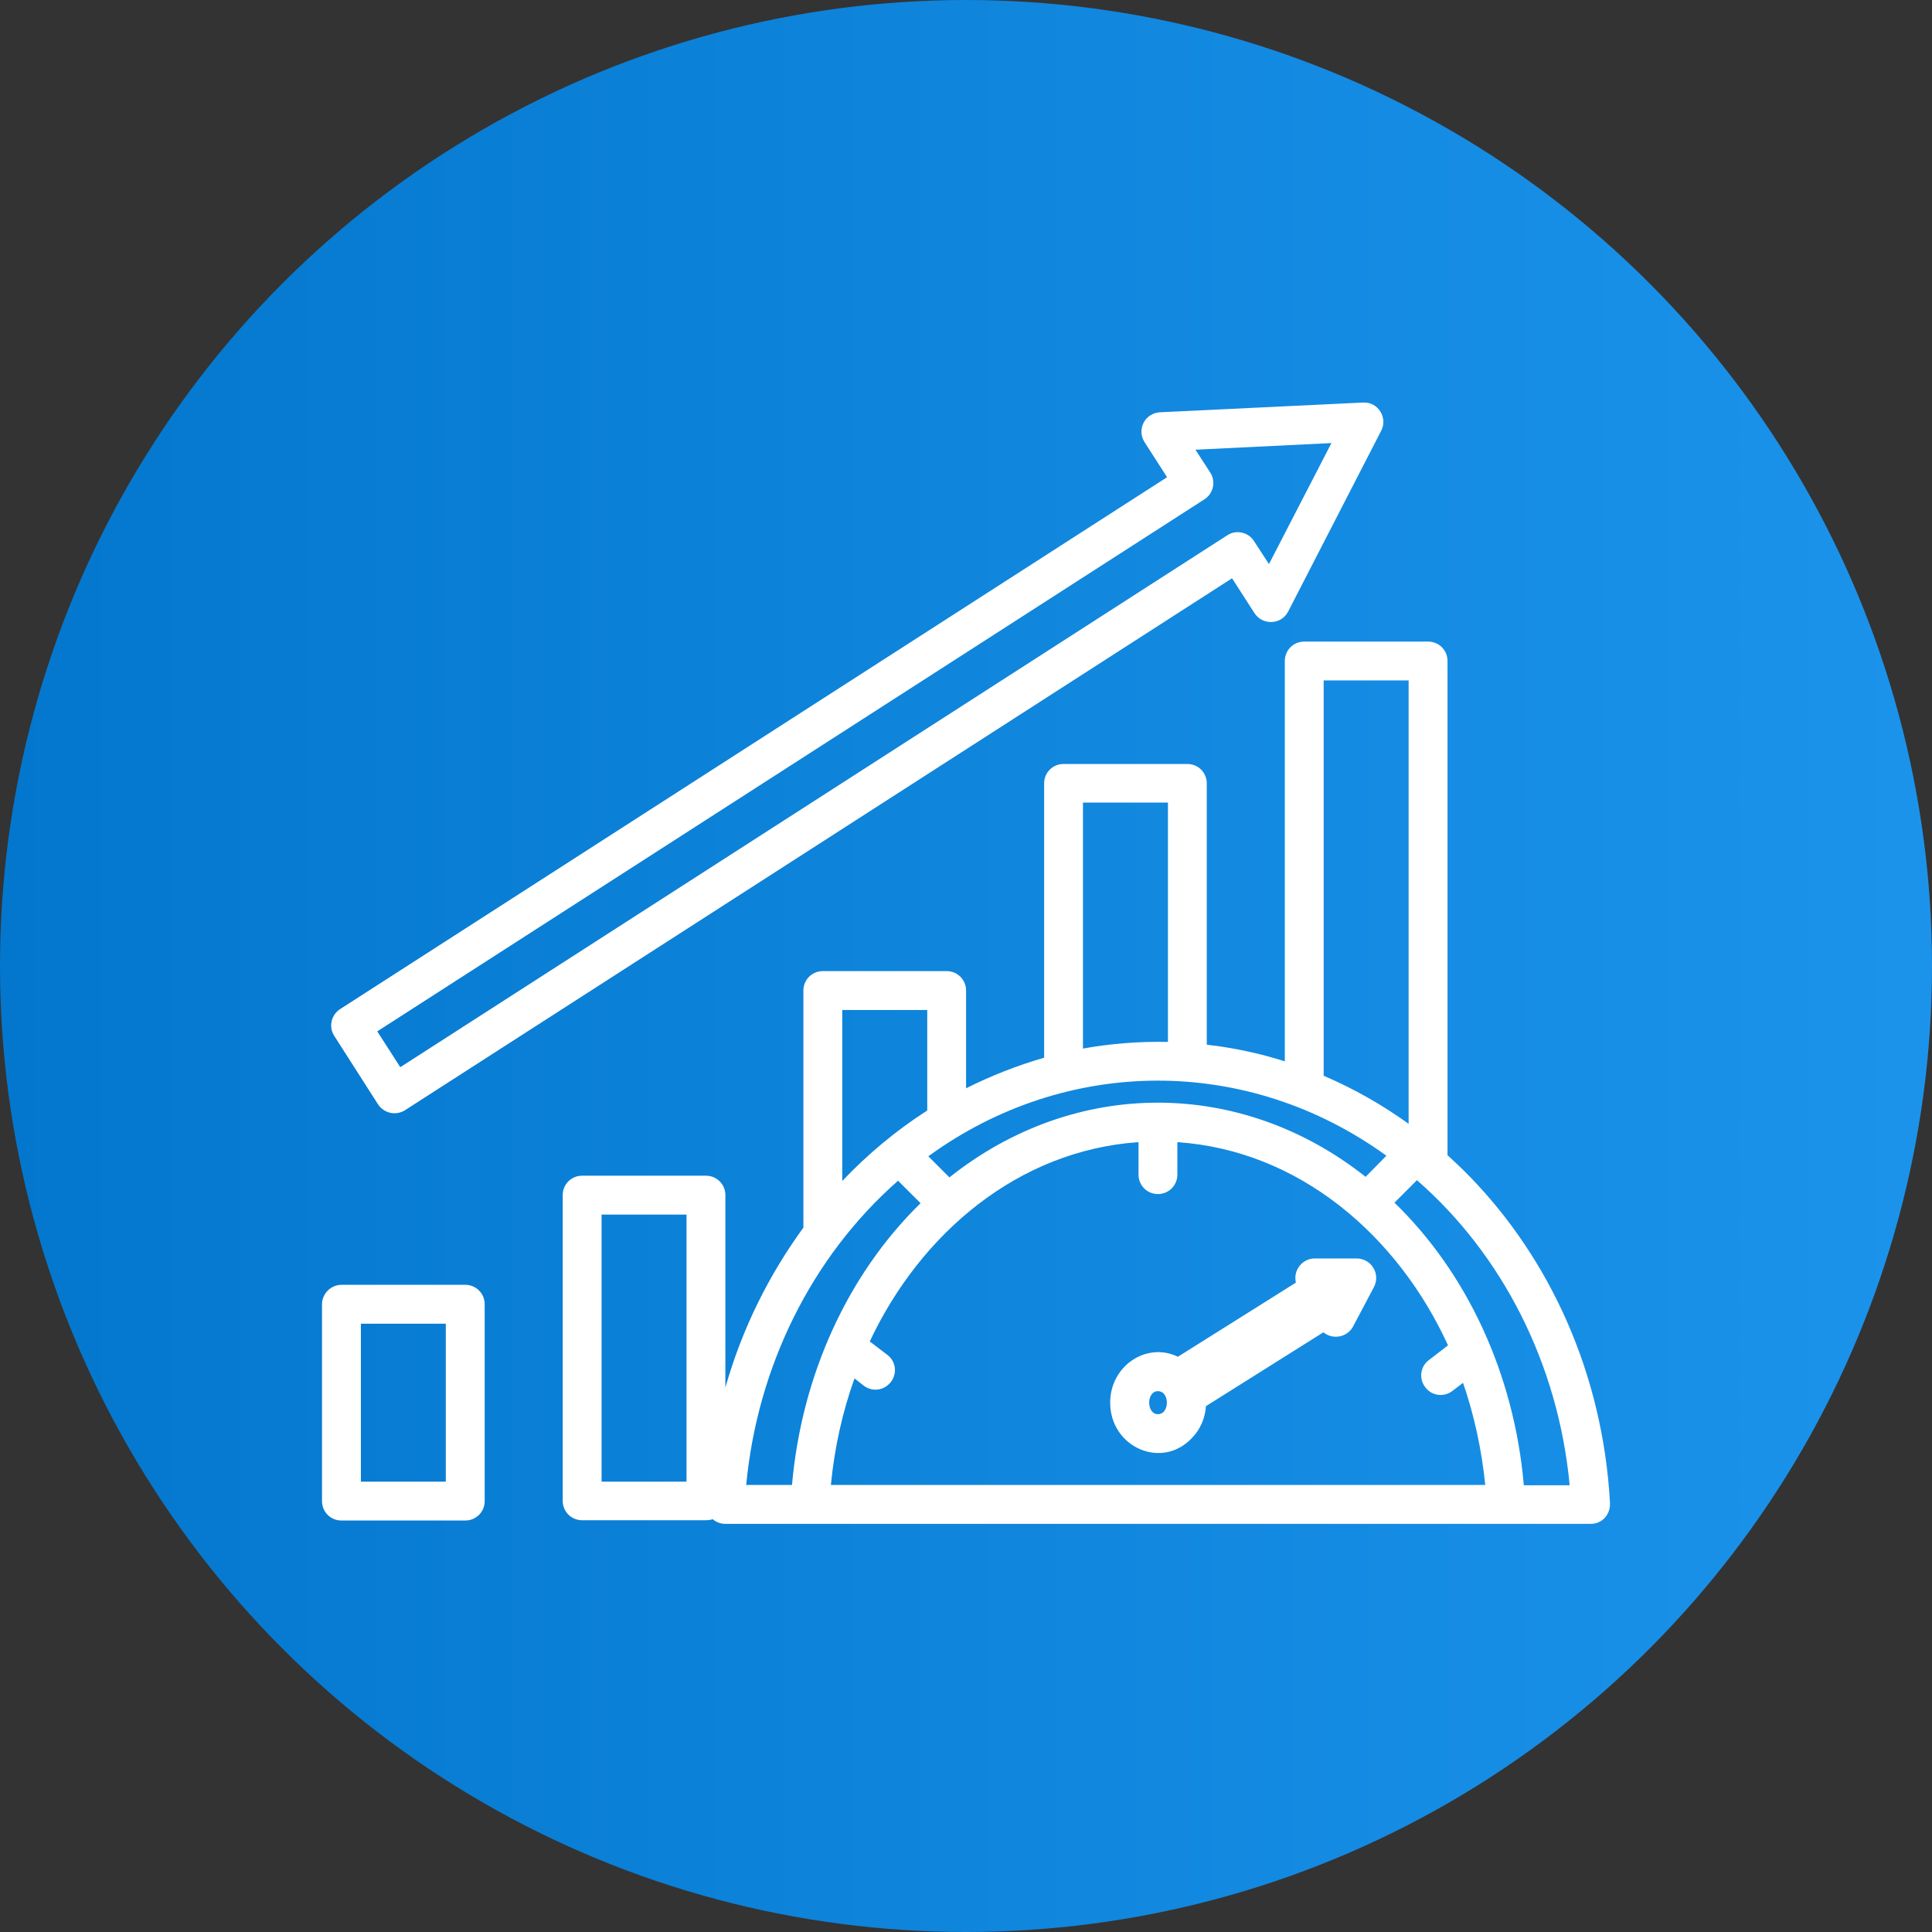
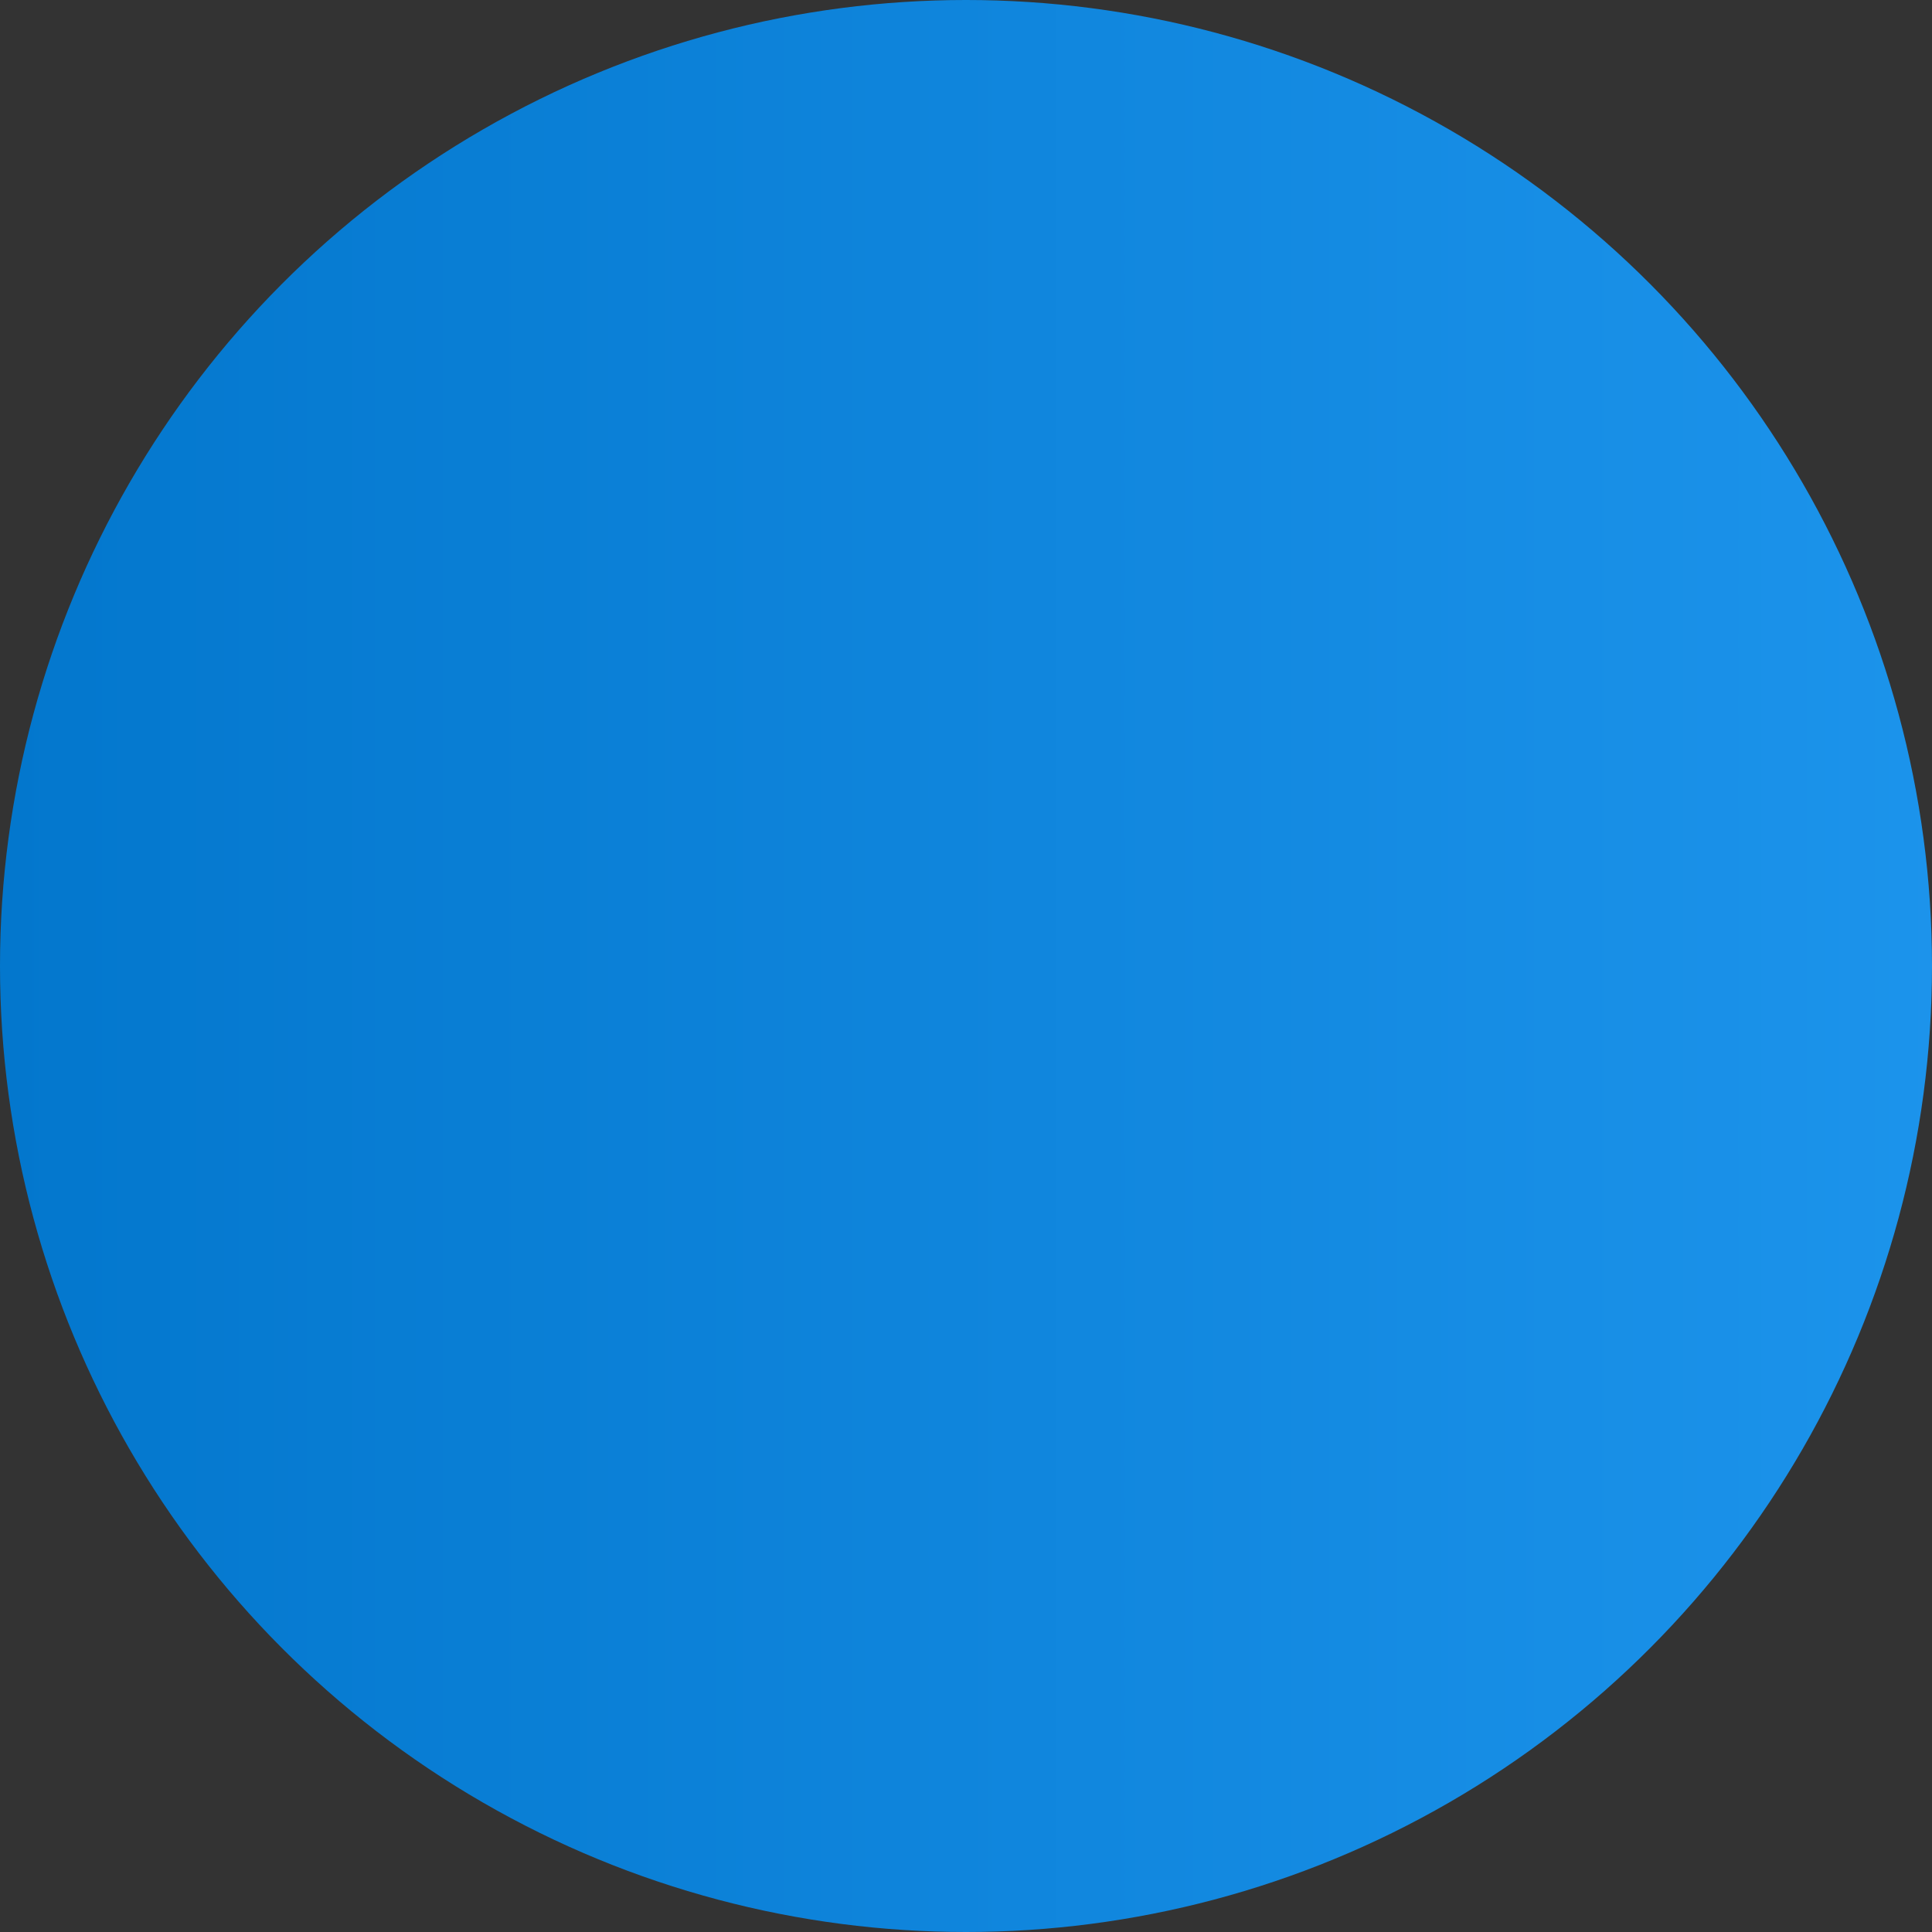
<svg xmlns="http://www.w3.org/2000/svg" width="48" height="48" viewBox="0 0 48 48" fill="none">
  <rect x="0" y="0" width="48" height="48" fill="#333333" stroke="none" />
  <g clip-path="url(#clip0_7899_10540)">
    <circle cx="24" cy="24" r="24" fill="url(#paint0_linear_7899_10540)" />
-     <path d="M36.349 34.356L36.087 34.556C35.873 34.721 35.569 34.68 35.411 34.466C35.245 34.252 35.287 33.949 35.501 33.79L35.976 33.425C34.728 30.7 32.286 28.583 29.251 28.376V29.183C29.251 29.452 29.038 29.666 28.768 29.666C28.5 29.666 28.286 29.452 28.286 29.183V28.376C25.292 28.583 22.871 30.645 21.609 33.328L22.043 33.659C22.257 33.818 22.299 34.121 22.133 34.335C21.968 34.549 21.671 34.59 21.457 34.425L21.23 34.246C20.933 35.073 20.733 35.963 20.643 36.894H36.901C36.811 36.011 36.625 35.156 36.349 34.356ZM35.204 29.321L34.645 29.88C36.445 31.625 37.618 34.128 37.859 36.901H38.998C38.715 33.88 37.321 31.169 35.204 29.321ZM33.928 29.238L34.445 28.714C30.989 26.21 26.485 26.238 23.064 28.728L23.588 29.252C26.692 26.782 30.817 26.776 33.928 29.238ZM22.871 29.893L22.312 29.335C20.154 31.231 18.815 33.97 18.539 36.894H19.677C19.919 34.135 21.085 31.638 22.871 29.893ZM28.768 35.135C29.065 35.135 29.065 34.563 28.768 34.563C28.479 34.563 28.479 35.135 28.768 35.135ZM29.624 35.715C28.879 36.529 27.582 35.963 27.582 34.846C27.582 33.942 28.479 33.328 29.265 33.708L32.197 31.866C32.121 31.562 32.355 31.266 32.666 31.266H33.707C34.066 31.266 34.314 31.652 34.128 31.99L33.617 32.956C33.473 33.225 33.114 33.294 32.879 33.101L29.962 34.935C29.941 35.239 29.817 35.515 29.624 35.715ZM36.501 29.217C38.508 31.273 39.818 34.128 39.998 37.315C40.025 37.625 39.804 37.86 39.522 37.86H18.022C17.905 37.86 17.794 37.819 17.705 37.743C17.657 37.763 17.595 37.77 17.539 37.77H14.463C14.194 37.77 13.98 37.556 13.98 37.287V29.693C13.98 29.424 14.194 29.21 14.463 29.21H17.539C17.808 29.21 18.022 29.424 18.022 29.693V34.473C18.436 33.011 19.105 31.673 19.96 30.5V24.61C19.96 24.341 20.174 24.127 20.443 24.127H23.52C23.788 24.127 24.002 24.341 24.002 24.61V27.038C24.623 26.727 25.271 26.472 25.941 26.279V19.464C25.941 19.195 26.154 18.981 26.423 18.981H29.5C29.769 18.981 29.982 19.195 29.982 19.464V25.955C30.645 26.031 31.293 26.169 31.921 26.369V16.422C31.921 16.153 32.135 15.94 32.404 15.94H35.48C35.749 15.94 35.963 16.153 35.963 16.422V28.7C36.142 28.866 36.328 29.038 36.501 29.217ZM20.926 29.341C21.561 28.672 22.264 28.086 23.037 27.59V25.093H20.926V29.341ZM26.906 26.051C27.596 25.927 28.299 25.872 29.017 25.886V19.94H26.906V26.051ZM32.886 26.727C33.631 27.045 34.335 27.445 34.997 27.921V16.905H32.886V26.727ZM8.483 31.921H11.559C11.828 31.921 12.042 32.135 12.042 32.404V37.294C12.042 37.563 11.828 37.777 11.559 37.777H8.483C8.214 37.777 8 37.563 8 37.294V32.404C8 32.142 8.221 31.921 8.483 31.921ZM11.076 32.887H8.966V36.812H11.076V32.887ZM17.056 30.176H14.946V36.812H17.056V30.176ZM8.448 25.072L28.996 11.856L28.437 10.987C28.237 10.677 28.437 10.256 28.837 10.242L33.866 10.001C34.238 9.98 34.486 10.38 34.314 10.704L32.003 15.195C31.831 15.526 31.369 15.54 31.169 15.236L30.61 14.367L10.062 27.583C9.835 27.727 9.538 27.659 9.393 27.438L8.303 25.734C8.159 25.513 8.228 25.217 8.448 25.072ZM29.92 12.408L9.373 25.624L9.945 26.514L30.493 13.298C30.714 13.153 31.017 13.222 31.155 13.443L31.527 14.015L33.079 11.008L29.7 11.173L30.072 11.746C30.21 11.967 30.148 12.263 29.92 12.408Z" fill="white" />
  </g>
  <defs>
    <linearGradient id="paint0_linear_7899_10540" x1="0" y1="0" x2="52.5" y2="0" gradientUnits="userSpaceOnUse">
      <stop stop-color="#0377CD" />
      <stop offset="1" stop-color="#1E96EE" />
    </linearGradient>
    <clipPath id="clip0_7899_10540">
      <rect width="48" height="48" fill="white" />
    </clipPath>
  </defs>
</svg>